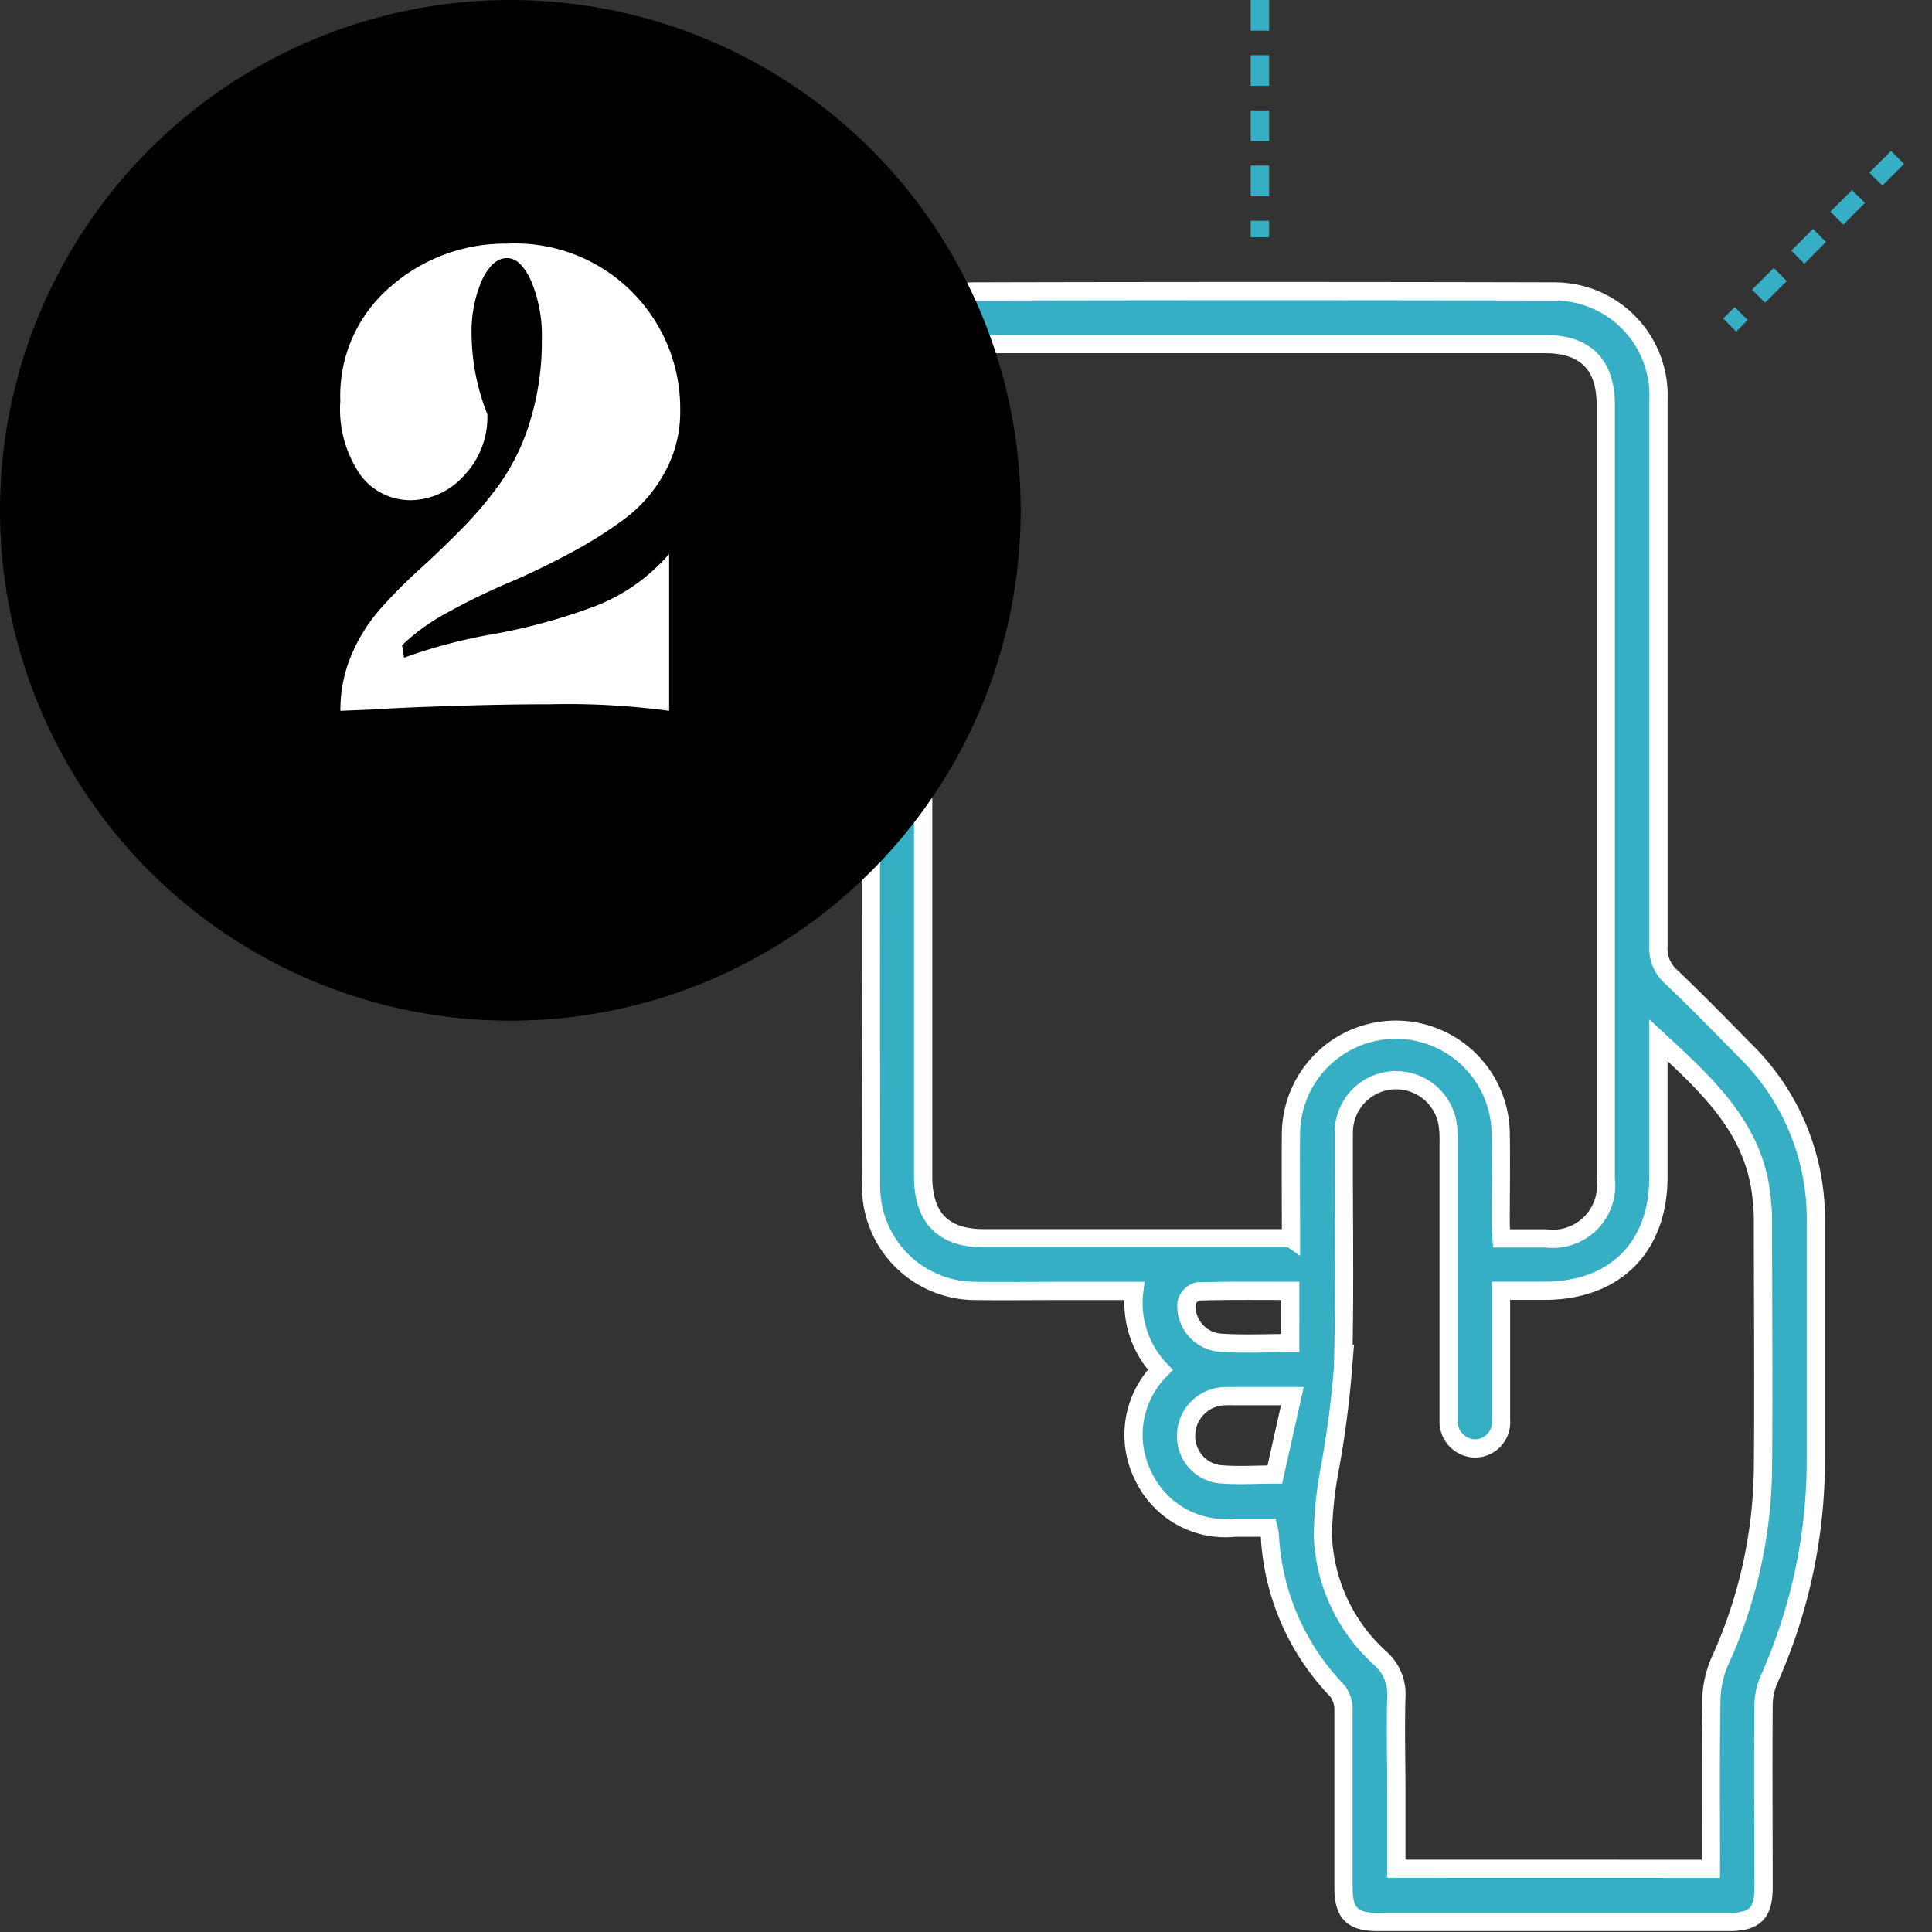
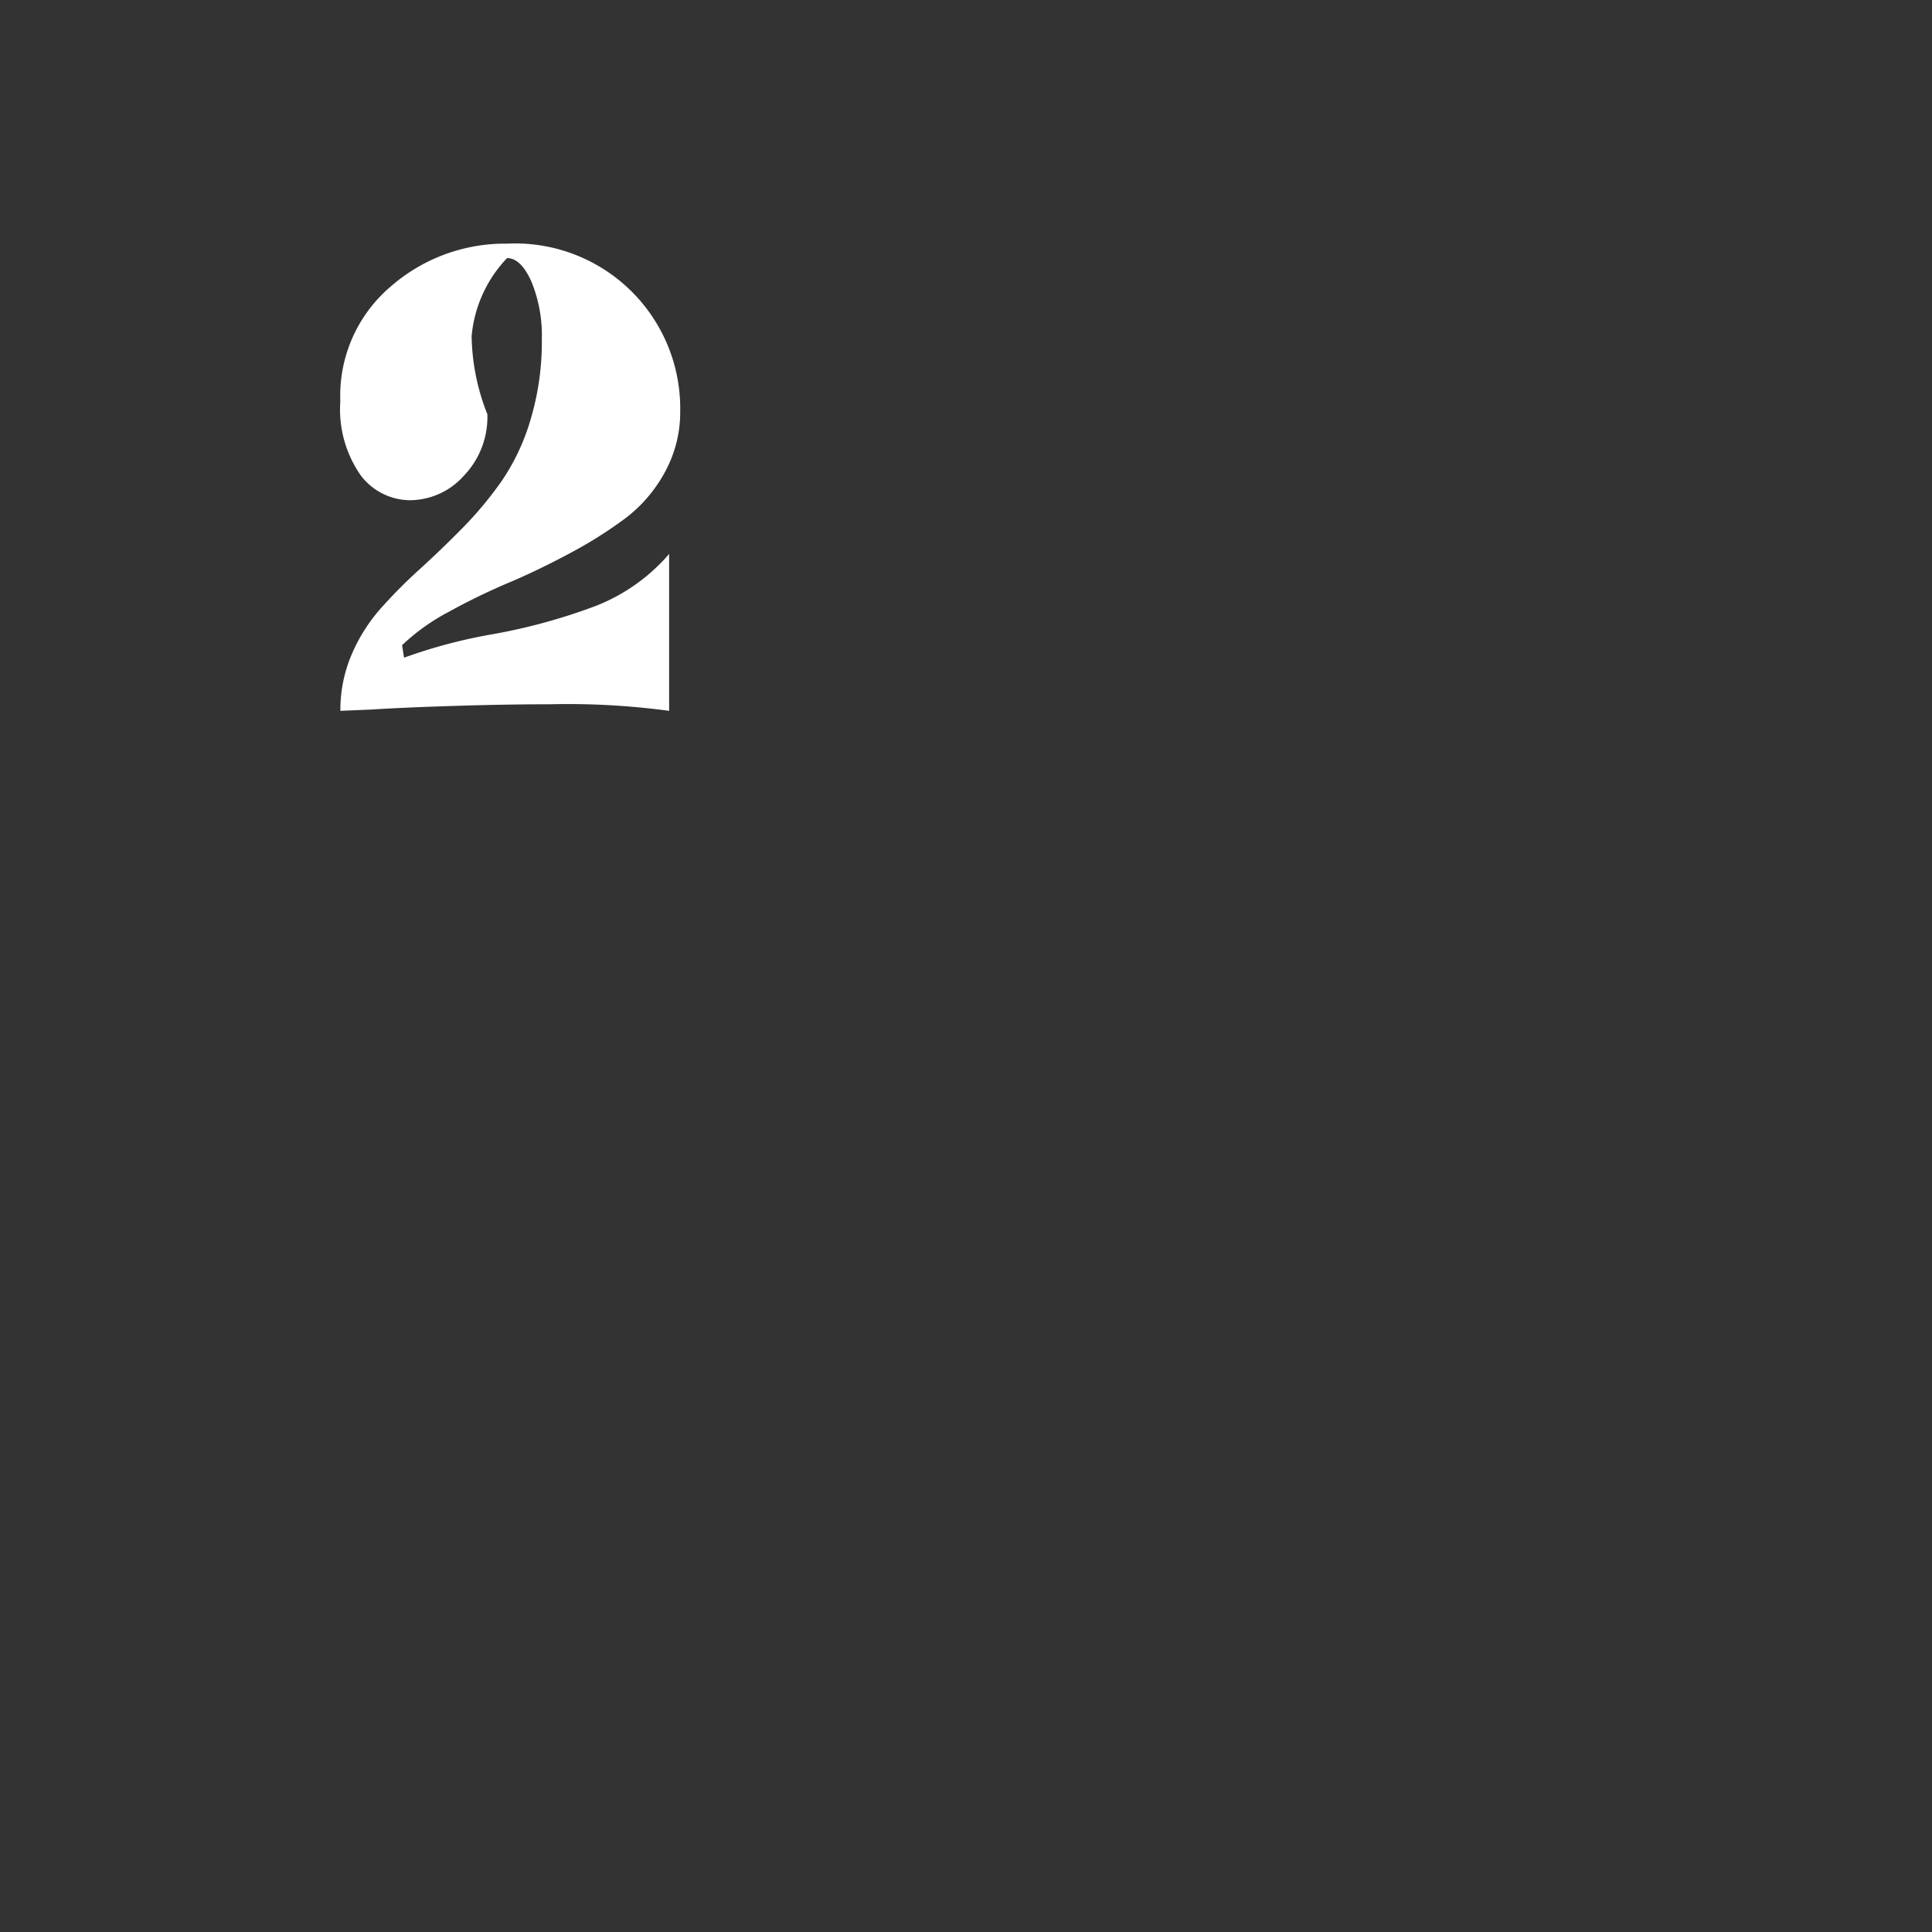
<svg xmlns="http://www.w3.org/2000/svg" width="106" height="106" viewBox="0 0 106 106">
  <rect x="0" y="0" width="106" height="106" fill="#333333" stroke="none" />
  <defs>
    <clipPath id="clip-path">
      <rect id="Rectangle_342" data-name="Rectangle 342" width="106" height="106" transform="translate(0)" fill="none" />
    </clipPath>
  </defs>
  <g id="tap-your-card-icon" transform="translate(0)" clip-path="url(#clip-path)">
-     <path id="Path_621" data-name="Path 621" d="M65.741,115.3H63.894a4.979,4.979,0,0,1-5.017-2.823,5.055,5.055,0,0,1,.929-5.835,5.3,5.3,0,0,1-1.427-4.331H54.34c-1.561,0-3.119.02-4.681,0a5.721,5.721,0,0,1-5.721-5.737q-.027-21.678.013-43.379a5.67,5.67,0,0,1,5.663-5.721q15.93-.04,31.861,0a5.708,5.708,0,0,1,5.663,5.983V83.4a2.043,2.043,0,0,0,.673,1.652c1.39,1.322,2.726,2.692,4.082,4.068a12.942,12.942,0,0,1,3.88,9.49v12.895a29.488,29.488,0,0,1-2.581,12.151,3.59,3.59,0,0,0-.286,1.38c-.024,3.338,0,6.673,0,10.011,0,1.41-.481,1.888-1.895,1.888H71.741c-1.407,0-1.881-.481-1.884-1.9V125.3a1.683,1.683,0,0,0-.337-1.047,13.218,13.218,0,0,1-3.7-8.49A2.4,2.4,0,0,0,65.741,115.3Zm1.235-15.873c0-2.019-.02-3.92,0-5.811a5.754,5.754,0,0,1,11.505-.03c.03,1.683,0,3.365,0,5.048,0,.256.034.511.054.794h2.433a2.928,2.928,0,0,0,3.278-3.278V53.682c0-2.2-1.127-3.321-3.325-3.321H50.161c-2.261,0-3.365,1.1-3.365,3.385V96.028c0,2.275,1.1,3.392,3.345,3.392H66.966Zm23.041,34.59c0-3.136-.027-6.2.024-9.257a5.569,5.569,0,0,1,.474-2.15,26.214,26.214,0,0,0,2.356-10.469c.044-4.6,0-9.2,0-13.8,0-.39-.04-.777-.077-1.168-.384-3.772-2.961-6.128-5.657-8.618v7.5c0,3.853-2.386,6.239-6.229,6.246H78.5v7.087a1.438,1.438,0,0,1-1.4,1.565,1.482,1.482,0,0,1-1.474-1.582V94.13a5.121,5.121,0,0,0-.091-1.161,2.867,2.867,0,0,0-5.66.673c-.02,4.3.071,8.6-.044,12.895a54.6,54.6,0,0,1-.737,5.593,21.012,21.012,0,0,0-.367,3.648,9.557,9.557,0,0,0,3.153,6.69,2.621,2.621,0,0,1,.878,2.15c-.05,1.713,0,3.429,0,5.142v4.253ZM67.053,108.082H63.783a5.533,5.533,0,0,0-.626.017,2.17,2.17,0,0,0-1.935,2.127,2.1,2.1,0,0,0,1.807,2.137c1.01.094,2.019.02,3.062.02Zm-.118-5.774c-1.746,0-3.419-.02-5.088.03a.9.9,0,0,0-.6.623,2.019,2.019,0,0,0,1.821,2.187c1.272.091,2.554.024,3.866.024Z" transform="translate(3.854 -31.483)" fill="#36afc5" stroke="#fff" stroke-width="1" />
-     <path id="Path_622" data-name="Path 622" d="M106.86,13.013h-1.01v-.9h1.01Zm0-2.245h-1.01V9.086h1.01Zm0-3.029h-1.01V6.057h1.01Zm0-3.029h-1.01V3.029h1.01Zm0-3.029h-1.01V0h1.01Z" transform="translate(-37.231)" fill="#36afc5" />
-     <path id="Path_623" data-name="Path 623" d="M11.834,34.514l-.633-.633.713-.713.633.633Zm-1.585-1.585L9.057,31.741l.713-.717,1.191,1.191ZM8.092,30.792,6.9,29.6l.713-.713,1.188,1.188Zm-2.14-2.144L4.767,27.457l.707-.7,1.191,1.188ZM3.808,26.5,2.62,25.313l.713-.713,1.191,1.191Z" transform="translate(31.262 -16.322)" fill="#36afc5" />
-     <path id="Path_624" data-name="Path 624" d="M183.593,34.52l-.713-.713.633-.633.713.713Zm1.585-1.585-.713-.713,1.191-1.191.713.717Zm2.157-2.137-.713-.717,1.188-1.191.713.713Zm2.14-2.144-.713-.713,1.188-1.181.71.7Zm2.144-2.14L190.9,25.8l1.191-1.191.713.713Z" transform="translate(-88.339 -16.329)" fill="#36afc5" />
    <g id="Group_347" data-name="Group 347" transform="translate(0)">
-       <circle id="Ellipse_16" data-name="Ellipse 16" cx="28" cy="28" r="28" />
-       <path id="Path_652" data-name="Path 652" d="M18.876,10.444a12.053,12.053,0,0,0,.864,4.284,4.653,4.653,0,0,1-1.3,3.384,3.98,3.98,0,0,1-2.916,1.332,3.408,3.408,0,0,1-2.736-1.368,6.325,6.325,0,0,1-1.116-4.068A7.856,7.856,0,0,1,14.43,7.726a9.529,9.529,0,0,1,6.39-2.358,9.053,9.053,0,0,1,9.5,9.18,6.84,6.84,0,0,1-.846,3.366,7.88,7.88,0,0,1-2.16,2.52,23.682,23.682,0,0,1-3.06,1.926q-1.746.936-3.366,1.62a35.22,35.22,0,0,0-3.258,1.584A11.407,11.407,0,0,0,15.06,27.4l.108.684a28.734,28.734,0,0,1,4.932-1.3,31.968,31.968,0,0,0,5.562-1.53,10.213,10.213,0,0,0,4.05-2.862V31a41.758,41.758,0,0,0-6.552-.36q-2.376,0-5.238.09t-4.554.2L11.676,31a7.7,7.7,0,0,1,.612-3.078,9.34,9.34,0,0,1,1.584-2.52,27.893,27.893,0,0,1,2.142-2.16q1.17-1.062,2.358-2.268a20.279,20.279,0,0,0,2.16-2.592A11.961,11.961,0,0,0,22.116,15a14.878,14.878,0,0,0,.612-4.374,7.757,7.757,0,0,0-.576-3.186Q21.576,6.16,20.82,6.16q-.792,0-1.368,1.188A7.128,7.128,0,0,0,18.876,10.444Z" transform="translate(7 8)" fill="#fff" />
+       <path id="Path_652" data-name="Path 652" d="M18.876,10.444a12.053,12.053,0,0,0,.864,4.284,4.653,4.653,0,0,1-1.3,3.384,3.98,3.98,0,0,1-2.916,1.332,3.408,3.408,0,0,1-2.736-1.368,6.325,6.325,0,0,1-1.116-4.068A7.856,7.856,0,0,1,14.43,7.726a9.529,9.529,0,0,1,6.39-2.358,9.053,9.053,0,0,1,9.5,9.18,6.84,6.84,0,0,1-.846,3.366,7.88,7.88,0,0,1-2.16,2.52,23.682,23.682,0,0,1-3.06,1.926q-1.746.936-3.366,1.62a35.22,35.22,0,0,0-3.258,1.584A11.407,11.407,0,0,0,15.06,27.4l.108.684a28.734,28.734,0,0,1,4.932-1.3,31.968,31.968,0,0,0,5.562-1.53,10.213,10.213,0,0,0,4.05-2.862V31a41.758,41.758,0,0,0-6.552-.36q-2.376,0-5.238.09t-4.554.2L11.676,31a7.7,7.7,0,0,1,.612-3.078,9.34,9.34,0,0,1,1.584-2.52,27.893,27.893,0,0,1,2.142-2.16q1.17-1.062,2.358-2.268a20.279,20.279,0,0,0,2.16-2.592A11.961,11.961,0,0,0,22.116,15a14.878,14.878,0,0,0,.612-4.374,7.757,7.757,0,0,0-.576-3.186Q21.576,6.16,20.82,6.16A7.128,7.128,0,0,0,18.876,10.444Z" transform="translate(7 8)" fill="#fff" />
    </g>
  </g>
</svg>